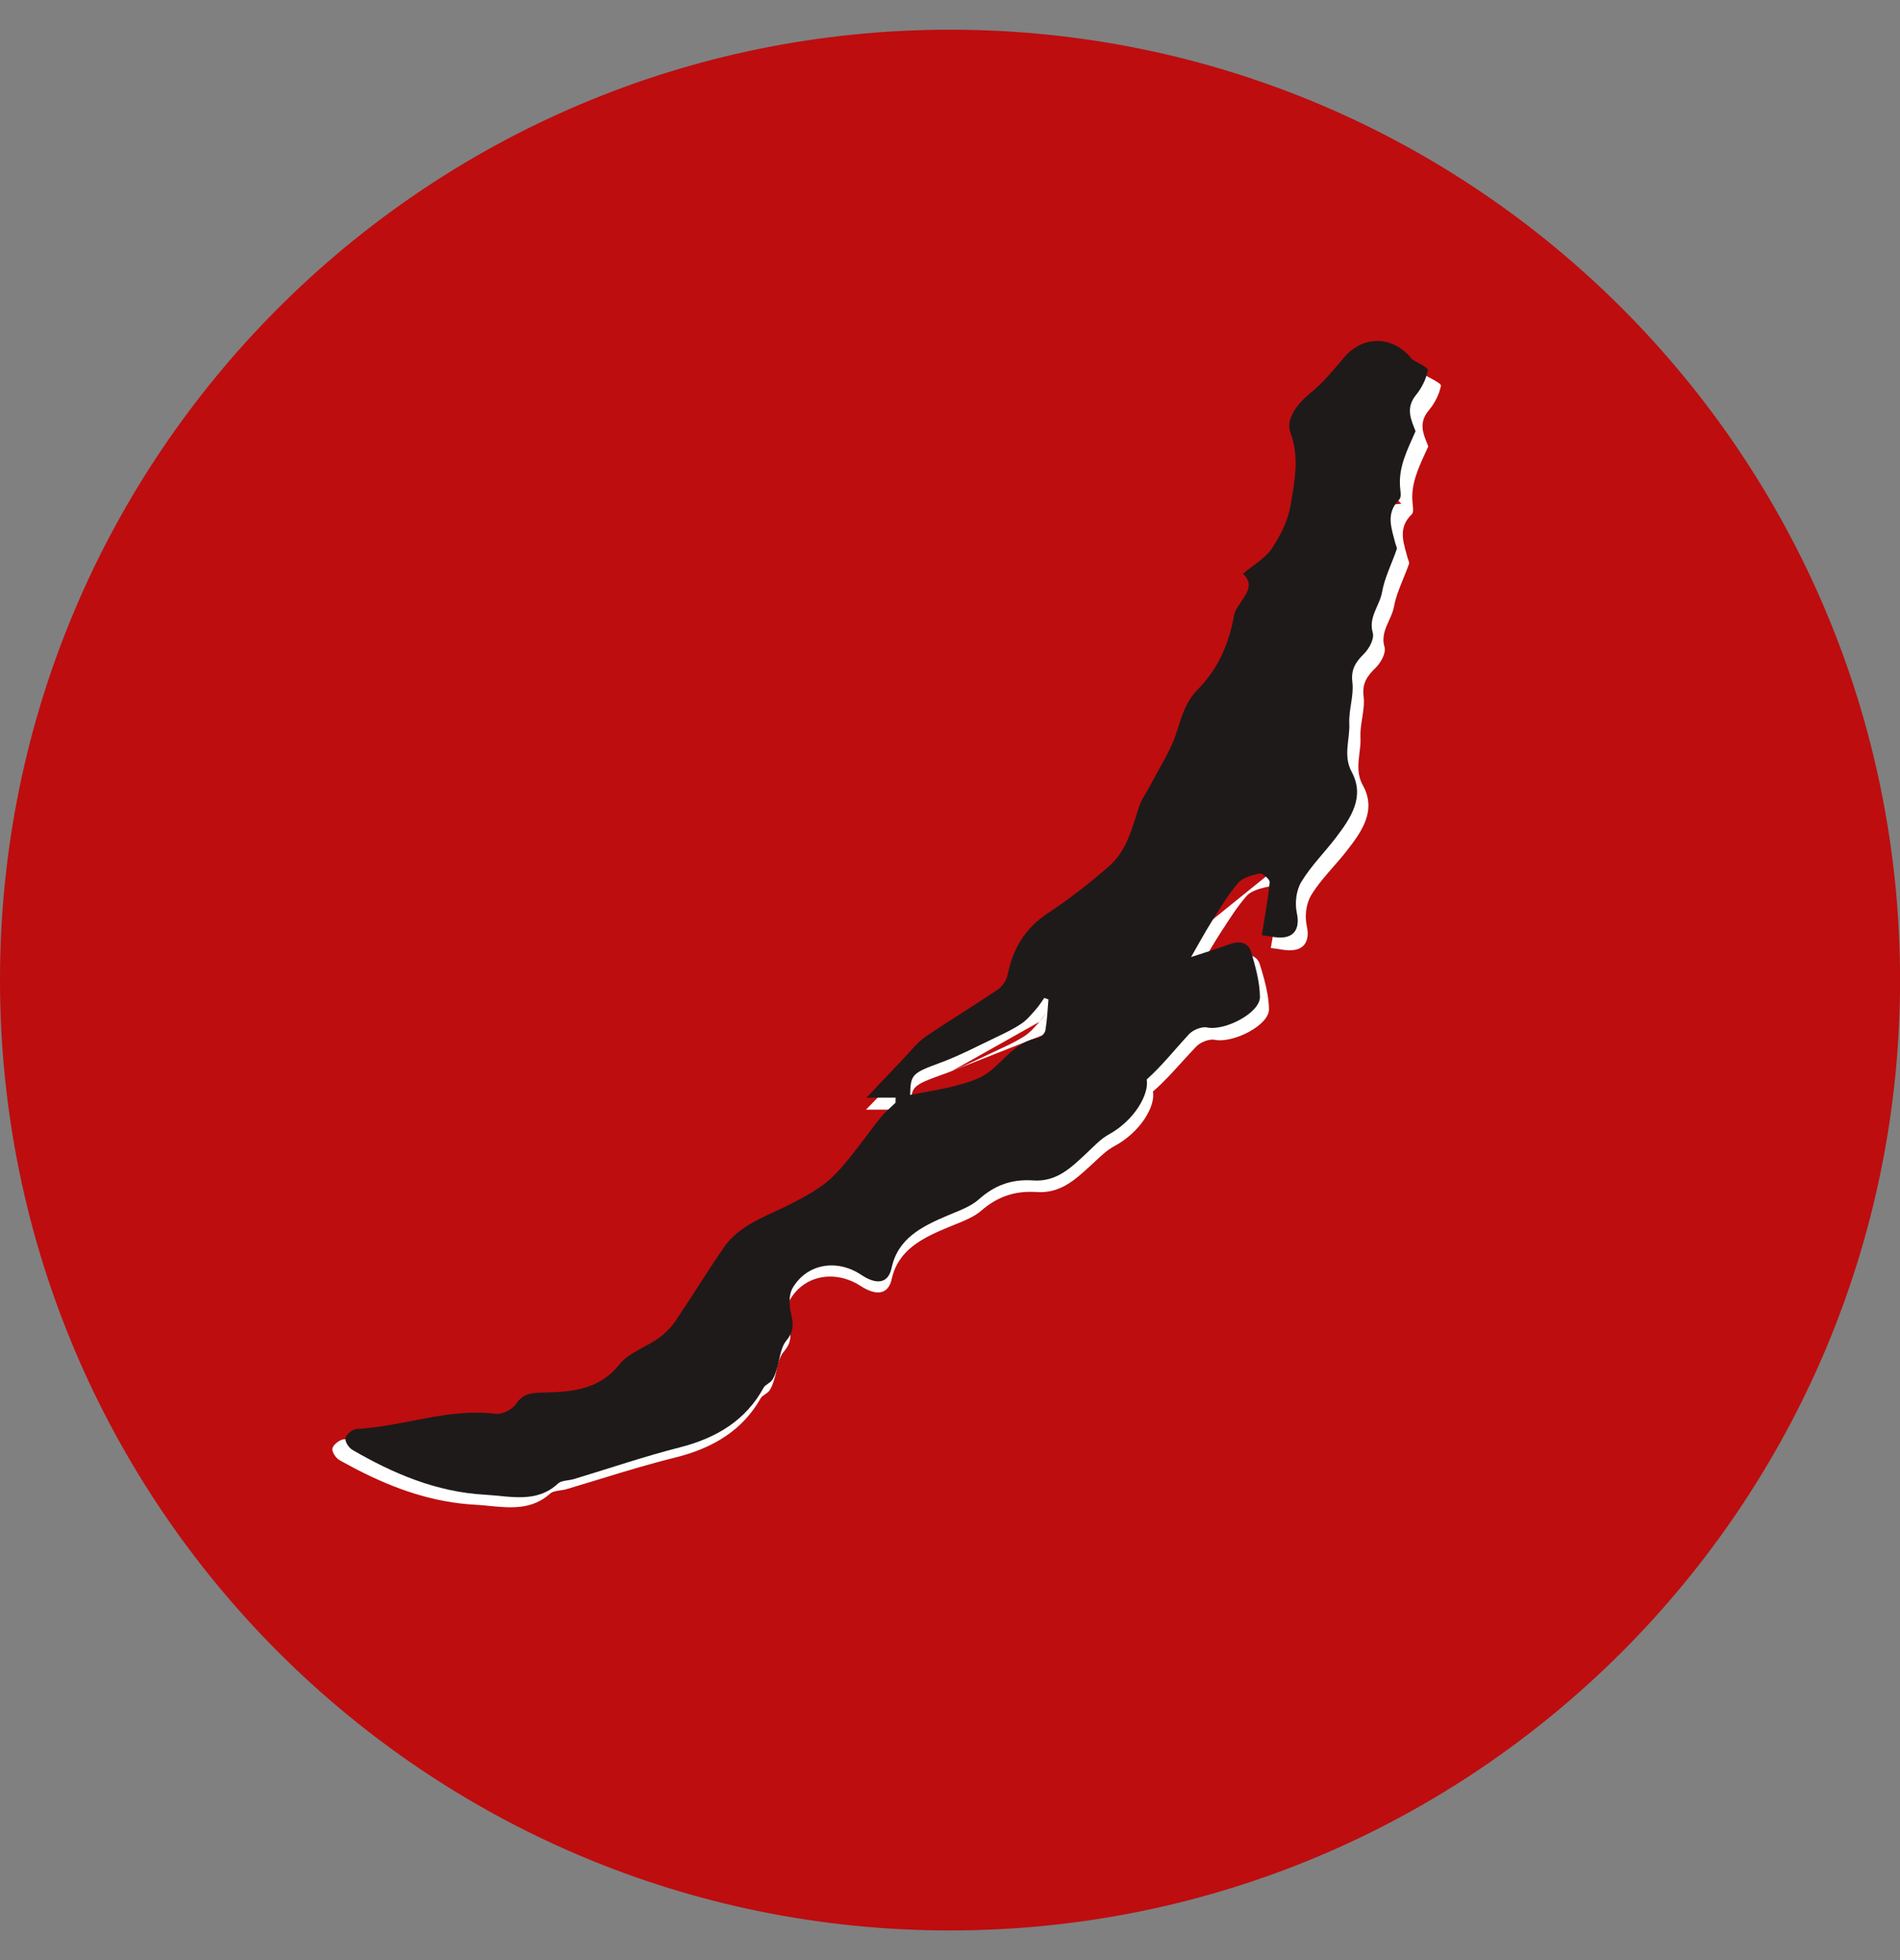
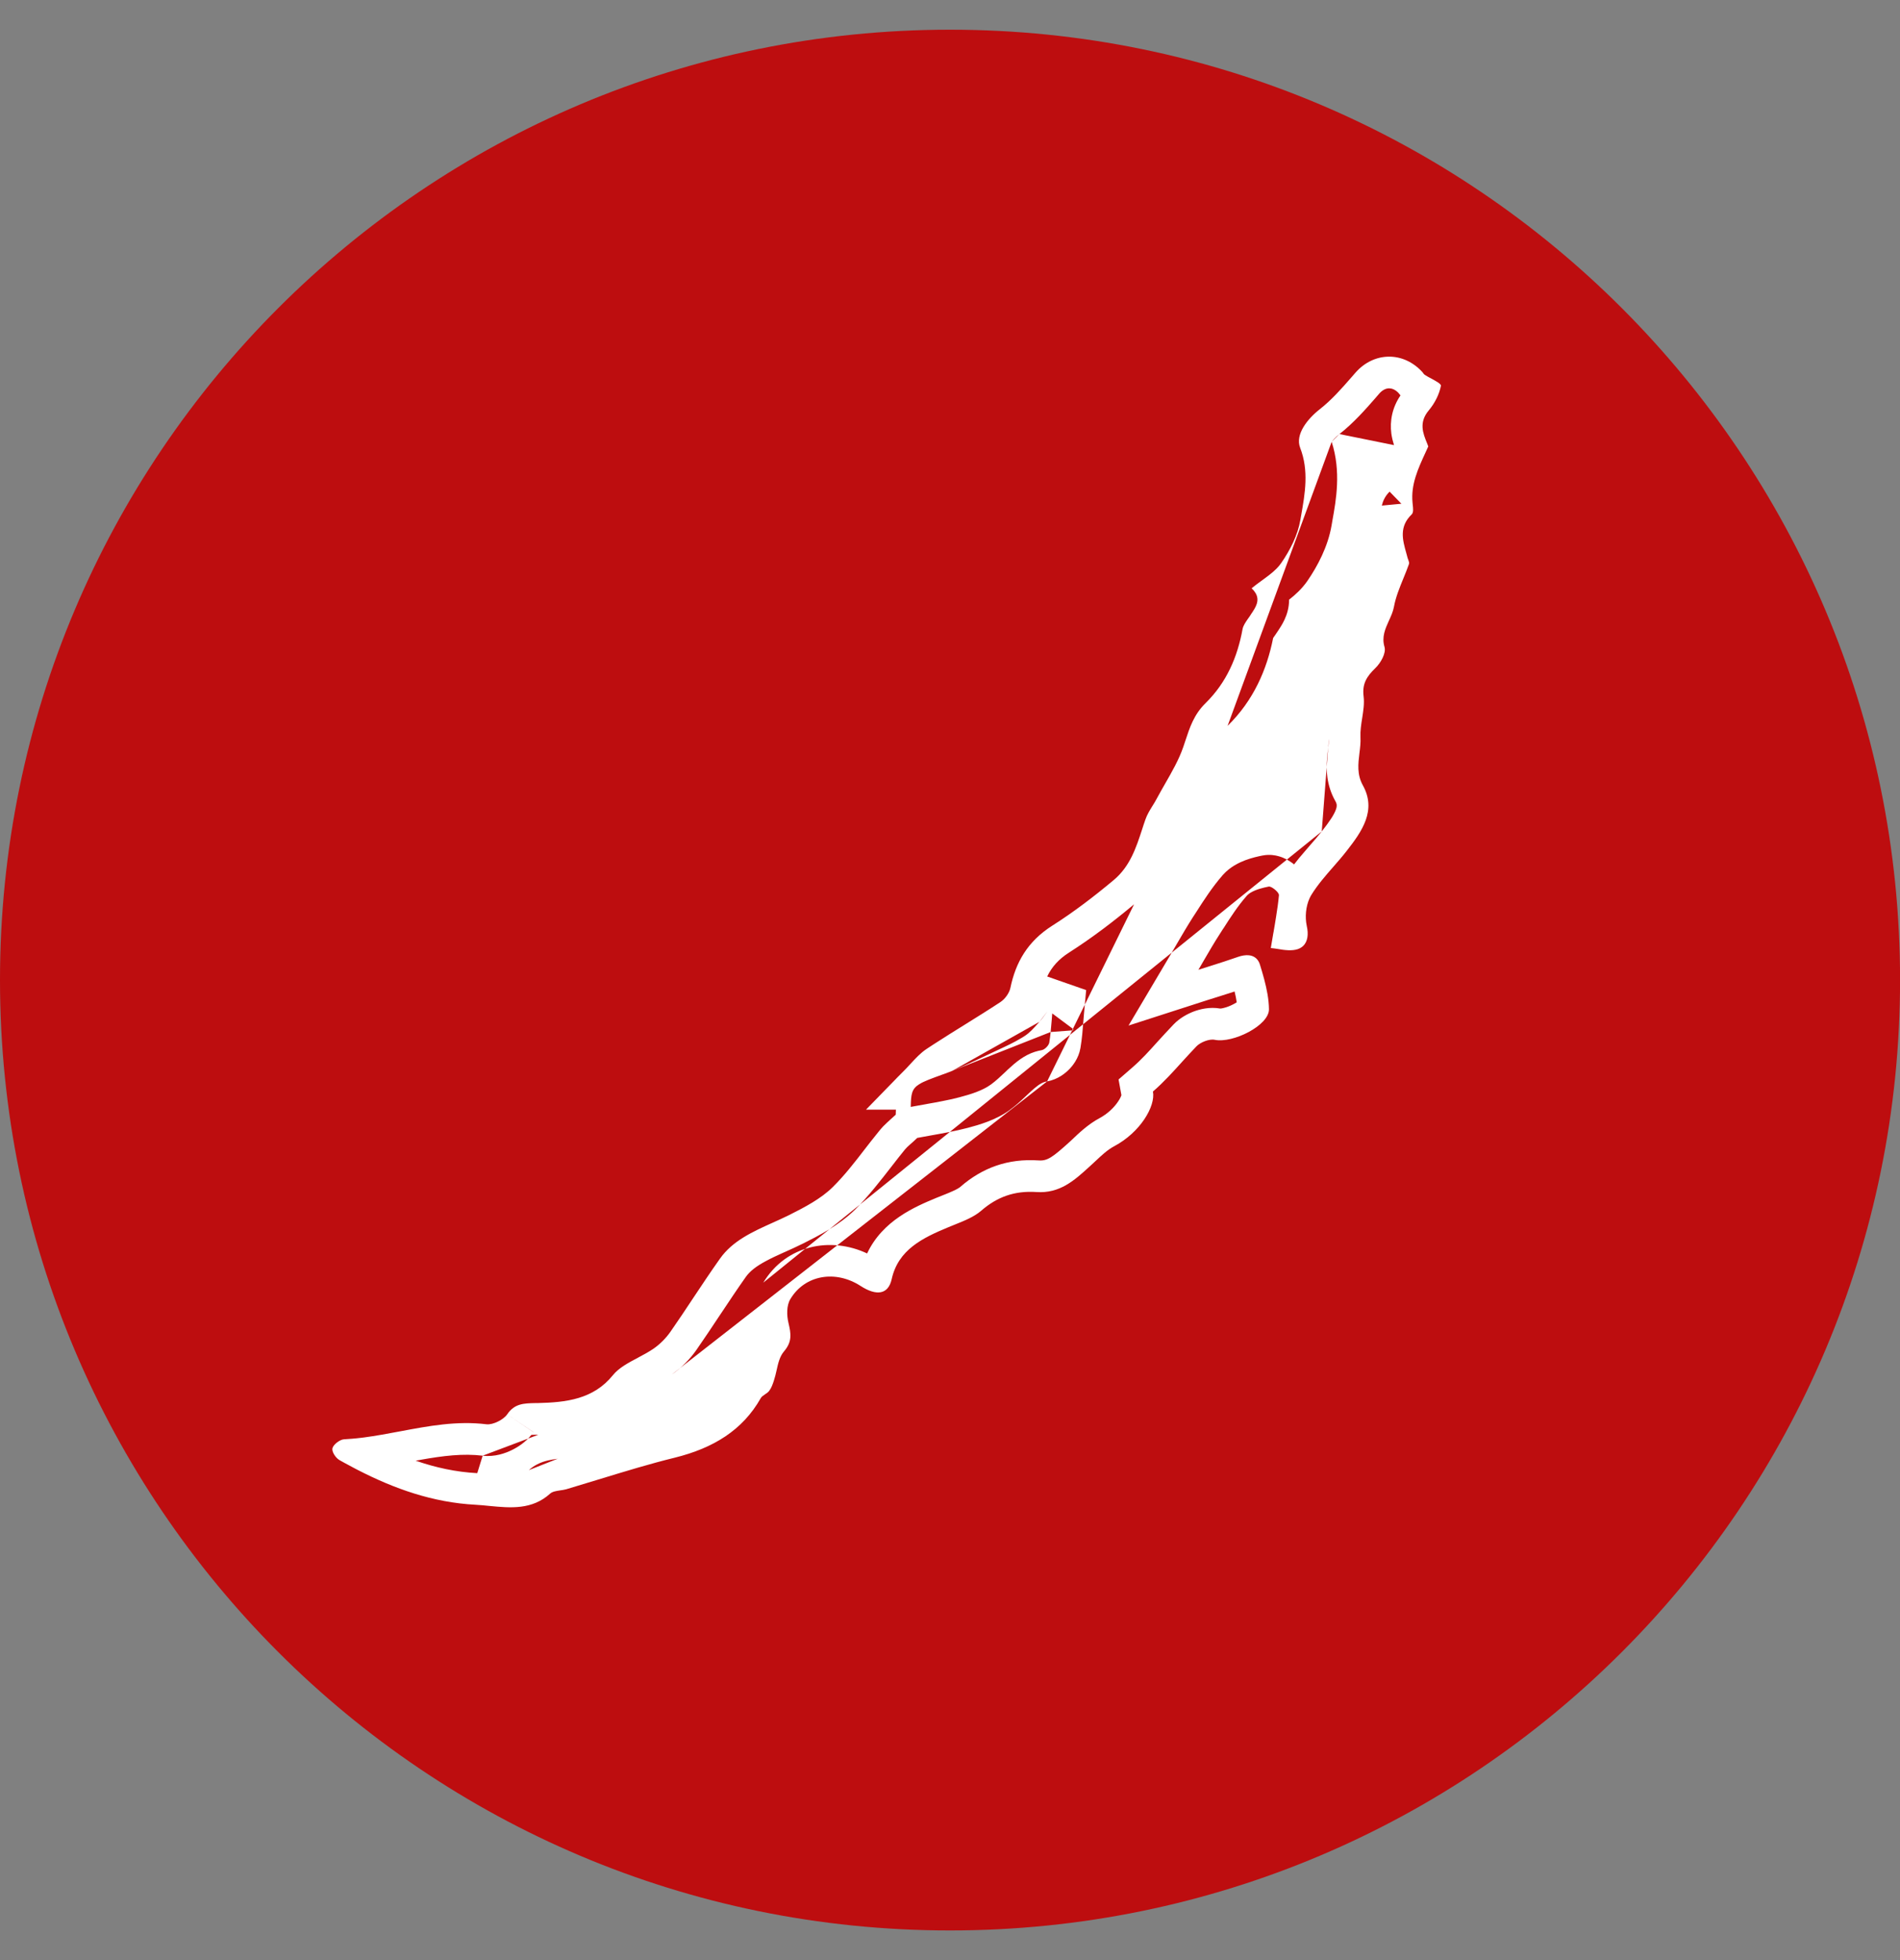
<svg xmlns="http://www.w3.org/2000/svg" width="32" height="33" viewBox="0 0 32 33" fill="none">
  <rect x="0" y="0" width="32" height="33" fill="#808080" stroke="none" />
  <path d="M32.001 16.5C32.001 25.337 24.837 32.501 16 32.501C7.164 32.501 0 25.337 0 16.5C0 7.664 7.164 0.5 16 0.5C24.837 0.5 32.001 7.664 32.001 16.5Z" fill="#BD0D0F" />
  <path fill-rule="evenodd" clip-rule="evenodd" d="M17.636 18.206C17.569 18.217 17.51 18.247 17.42 18.324C17.38 18.358 17.344 18.392 17.297 18.436C17.283 18.45 17.268 18.464 17.251 18.479C17.187 18.54 17.105 18.615 17.009 18.685L17.009 18.686C16.771 18.861 16.476 18.941 16.297 18.989L16.296 18.989C16.092 19.043 15.87 19.082 15.668 19.118C15.591 19.132 15.517 19.145 15.448 19.158C15.389 19.215 15.351 19.248 15.323 19.272C15.289 19.303 15.269 19.32 15.242 19.352C15.175 19.433 15.101 19.529 15.02 19.633C14.837 19.868 14.625 20.142 14.402 20.364C14.134 20.629 13.781 20.808 13.527 20.935C13.425 20.986 13.32 21.033 13.227 21.075C13.214 21.081 13.201 21.086 13.188 21.092C13.081 21.14 12.989 21.183 12.904 21.229C12.734 21.319 12.63 21.402 12.562 21.497C12.424 21.692 12.29 21.893 12.153 22.099C12.142 22.115 12.132 22.13 12.122 22.145C11.995 22.336 11.865 22.532 11.73 22.726C11.62 22.883 11.477 23.029 11.311 23.144M9.054 23.622C9.535 23.611 9.994 23.559 10.323 23.152C10.422 23.029 10.581 22.945 10.741 22.86C10.833 22.811 10.925 22.762 11.007 22.706C11.118 22.629 11.217 22.528 11.292 22.421C11.424 22.232 11.551 22.041 11.678 21.849C11.825 21.628 11.973 21.406 12.127 21.189C12.339 20.89 12.673 20.739 13.008 20.588C13.102 20.546 13.197 20.503 13.288 20.458C13.552 20.326 13.828 20.181 14.026 19.985C14.225 19.788 14.396 19.567 14.566 19.346C14.6 19.303 14.634 19.259 14.668 19.215C14.712 19.16 14.755 19.105 14.8 19.05C14.81 19.037 14.821 19.024 14.832 19.011C14.846 18.995 14.86 18.979 14.874 18.964C14.915 18.922 14.959 18.883 15.002 18.843C15.031 18.818 15.059 18.793 15.086 18.767C15.088 18.738 15.088 18.71 15.089 18.682H14.586C14.589 18.678 14.592 18.675 14.595 18.672C14.666 18.6 14.733 18.53 14.798 18.464C14.803 18.459 14.808 18.454 14.813 18.448C14.817 18.444 14.821 18.44 14.825 18.436C14.917 18.342 15.004 18.252 15.089 18.165C15.094 18.16 15.1 18.154 15.105 18.148C15.149 18.104 15.193 18.059 15.237 18.015C15.27 17.982 15.302 17.947 15.334 17.912C15.418 17.821 15.502 17.729 15.604 17.661C15.637 17.639 15.67 17.617 15.703 17.596C15.703 17.596 15.703 17.596 15.703 17.596C15.716 17.588 15.728 17.58 15.74 17.572C15.911 17.461 16.085 17.353 16.259 17.245C16.456 17.122 16.653 17 16.846 16.873C16.927 16.82 16.998 16.72 17.017 16.633C17.106 16.203 17.306 15.85 17.72 15.586C18.086 15.354 18.43 15.09 18.758 14.816C19.032 14.586 19.134 14.274 19.236 13.962C19.254 13.906 19.272 13.85 19.292 13.795C19.319 13.716 19.364 13.643 19.409 13.57C19.434 13.53 19.459 13.49 19.481 13.448C19.526 13.364 19.574 13.28 19.622 13.196C19.739 12.992 19.856 12.789 19.93 12.573C19.941 12.54 19.952 12.507 19.963 12.474C20.038 12.246 20.109 12.03 20.302 11.84C20.659 11.491 20.842 11.059 20.927 10.593C20.938 10.532 20.979 10.475 21.017 10.419C21.027 10.405 21.037 10.391 21.047 10.377C21.054 10.365 21.062 10.353 21.07 10.341C21.147 10.227 21.222 10.115 21.147 9.986C21.131 9.959 21.109 9.932 21.08 9.904C21.135 9.859 21.193 9.816 21.25 9.775C21.34 9.709 21.429 9.645 21.501 9.572C21.53 9.542 21.557 9.511 21.579 9.478C21.73 9.26 21.857 9.008 21.9 8.758C21.905 8.733 21.909 8.709 21.913 8.684C21.98 8.307 22.047 7.924 21.897 7.538C21.811 7.315 22.018 7.054 22.23 6.888C22.427 6.733 22.593 6.545 22.756 6.358C22.781 6.329 22.806 6.301 22.831 6.272C23.143 5.919 23.64 5.913 23.96 6.269C23.965 6.274 23.968 6.28 23.972 6.286C23.979 6.295 23.986 6.304 23.995 6.31C24.026 6.331 24.067 6.353 24.107 6.374C24.191 6.42 24.274 6.464 24.268 6.496C24.24 6.641 24.163 6.791 24.062 6.911C23.893 7.113 23.966 7.295 24.034 7.461C24.041 7.48 24.049 7.498 24.055 7.516C24.041 7.549 24.025 7.582 24.01 7.615C23.882 7.893 23.76 8.158 23.79 8.463C23.791 8.473 23.792 8.483 23.793 8.494C23.8 8.556 23.809 8.628 23.776 8.66C23.561 8.867 23.622 9.088 23.684 9.309C23.692 9.338 23.701 9.368 23.708 9.397C23.711 9.407 23.715 9.417 23.719 9.427C23.728 9.452 23.737 9.476 23.73 9.496C23.702 9.576 23.669 9.656 23.637 9.735C23.572 9.894 23.507 10.052 23.477 10.216C23.462 10.297 23.427 10.374 23.392 10.45C23.33 10.587 23.268 10.725 23.318 10.892C23.348 10.994 23.256 11.16 23.163 11.249C23.015 11.392 22.94 11.515 22.966 11.724C22.981 11.844 22.961 11.967 22.942 12.09C22.925 12.197 22.908 12.305 22.913 12.411C22.918 12.5 22.907 12.59 22.896 12.679C22.874 12.859 22.852 13.04 22.954 13.223C23.186 13.642 22.942 13.993 22.68 14.327C22.61 14.417 22.534 14.504 22.458 14.591C22.323 14.745 22.189 14.899 22.085 15.068C22.081 15.075 22.077 15.082 22.073 15.089C22.067 15.099 22.062 15.11 22.057 15.121C22.057 15.121 22.056 15.122 22.056 15.123C21.992 15.262 21.977 15.44 22.008 15.585C22.008 15.587 22.009 15.589 22.009 15.591C22.04 15.727 22.025 15.849 21.951 15.923C21.926 15.947 21.896 15.966 21.859 15.979C21.809 15.996 21.754 16 21.698 15.998C21.637 15.996 21.574 15.986 21.517 15.976C21.475 15.97 21.436 15.963 21.403 15.961C21.418 15.875 21.432 15.793 21.445 15.713C21.447 15.704 21.448 15.696 21.45 15.688C21.456 15.652 21.462 15.617 21.468 15.582C21.476 15.532 21.485 15.483 21.492 15.434C21.512 15.31 21.529 15.191 21.54 15.072C21.541 15.06 21.534 15.044 21.522 15.028C21.485 14.978 21.403 14.92 21.369 14.926C21.27 14.946 21.154 14.975 21.07 15.025C21.069 15.025 21.068 15.026 21.067 15.026C21.044 15.04 21.024 15.055 21.007 15.072C21.006 15.073 21.005 15.075 21.003 15.076C21.001 15.078 20.999 15.08 20.997 15.083C20.847 15.253 20.725 15.443 20.604 15.632C20.603 15.633 20.602 15.634 20.601 15.635C20.581 15.668 20.56 15.7 20.539 15.732C20.453 15.865 20.373 16.002 20.291 16.143C20.256 16.204 20.22 16.265 20.184 16.327C20.254 16.304 20.324 16.282 20.393 16.261C20.544 16.213 20.692 16.166 20.837 16.115C20.842 16.113 20.846 16.112 20.851 16.11C20.884 16.099 20.916 16.09 20.946 16.086C21.079 16.065 21.183 16.115 21.221 16.244C21.246 16.324 21.27 16.406 21.292 16.488C21.336 16.655 21.37 16.824 21.372 16.991C21.376 17.264 20.763 17.569 20.458 17.506C20.367 17.487 20.215 17.548 20.149 17.618C20.07 17.7 19.993 17.785 19.916 17.869C19.757 18.045 19.599 18.22 19.418 18.377C19.464 18.624 19.206 19.063 18.767 19.297C18.652 19.358 18.555 19.45 18.459 19.54C18.433 19.565 18.406 19.59 18.379 19.614C18.367 19.625 18.356 19.636 18.344 19.646C18.098 19.87 17.85 20.096 17.458 20.069C17.085 20.044 16.794 20.151 16.525 20.384C16.406 20.487 16.243 20.552 16.084 20.616C16.048 20.63 16.013 20.644 15.978 20.659C15.533 20.843 15.128 21.041 15.018 21.535C14.96 21.797 14.761 21.823 14.492 21.649C14.072 21.378 13.557 21.463 13.312 21.87C13.245 21.98 13.249 22.146 13.28 22.275C13.321 22.45 13.346 22.586 13.205 22.751C13.131 22.837 13.105 22.954 13.079 23.072C13.066 23.129 13.053 23.186 13.035 23.24L13.034 23.244C13.014 23.304 12.993 23.366 12.955 23.416C12.938 23.439 12.912 23.457 12.886 23.474C12.856 23.494 12.826 23.514 12.812 23.54C12.507 24.08 12.011 24.381 11.366 24.541C10.946 24.644 10.534 24.77 10.121 24.896C9.927 24.956 9.732 25.015 9.537 25.073C9.505 25.082 9.469 25.087 9.434 25.092C9.368 25.102 9.303 25.112 9.266 25.146C8.961 25.422 8.6 25.388 8.244 25.354C8.165 25.346 8.087 25.338 8.009 25.334C7.288 25.296 6.639 25.063 6.027 24.749C6.01 24.741 5.994 24.732 5.977 24.723C5.923 24.695 5.869 24.666 5.815 24.636C5.814 24.636 5.814 24.636 5.814 24.636C5.782 24.618 5.75 24.601 5.719 24.583C5.653 24.546 5.585 24.441 5.599 24.383C5.614 24.321 5.722 24.236 5.794 24.232C5.836 24.23 5.879 24.227 5.921 24.223C5.922 24.223 5.923 24.223 5.923 24.223C5.976 24.219 6.028 24.213 6.081 24.207C6.097 24.205 6.114 24.203 6.13 24.201C6.334 24.174 6.536 24.136 6.739 24.098C7.216 24.008 7.694 23.918 8.193 23.979C8.303 23.992 8.481 23.901 8.542 23.812C8.666 23.629 8.821 23.626 9.021 23.622C9.032 23.622 9.043 23.622 9.054 23.622ZM8.129 24.508C7.799 24.468 7.465 24.509 7.079 24.578C7.053 24.582 7.027 24.587 7.001 24.592C7.336 24.708 7.679 24.783 8.038 24.802M8.907 24.751C8.993 24.673 9.083 24.633 9.145 24.612C9.207 24.591 9.263 24.58 9.298 24.574C9.319 24.57 9.362 24.564 9.376 24.562C9.378 24.561 9.38 24.561 9.38 24.561C9.387 24.56 9.391 24.559 9.393 24.559M8.129 24.508C8.333 24.533 8.516 24.465 8.621 24.413C8.717 24.366 8.849 24.284 8.949 24.158C8.96 24.157 8.973 24.157 8.989 24.156L9.024 24.155L9.066 24.155C9.066 24.155 9.066 24.155 9.066 24.155M8.983 24.111C8.983 24.111 8.983 24.111 8.983 24.111C8.983 24.111 8.984 24.111 8.984 24.11L8.542 23.812M12.855 21.595C13.243 20.953 13.997 20.817 14.604 21.103C14.866 20.546 15.412 20.316 15.773 20.166C15.825 20.144 15.867 20.128 15.903 20.114C15.954 20.093 15.997 20.077 16.048 20.053C16.124 20.019 16.159 19.995 16.175 19.982L16.175 19.981C16.545 19.66 16.974 19.502 17.494 19.537C17.64 19.547 17.725 19.487 18.021 19.219L18.022 19.218C18.033 19.208 18.049 19.193 18.067 19.176C18.159 19.088 18.328 18.926 18.517 18.826C18.655 18.752 18.765 18.645 18.831 18.545C18.863 18.498 18.88 18.46 18.887 18.438L18.839 18.174L19.069 17.974C19.226 17.838 19.349 17.701 19.493 17.541C19.574 17.453 19.661 17.356 19.764 17.249C19.869 17.138 20.002 17.069 20.106 17.029C20.201 16.994 20.368 16.947 20.552 16.98C20.552 16.98 20.552 16.98 20.552 16.98C20.563 16.98 20.581 16.977 20.606 16.971C20.659 16.959 20.721 16.935 20.779 16.904C20.798 16.894 20.815 16.884 20.829 16.875C20.821 16.818 20.809 16.758 20.793 16.693C20.709 16.72 20.625 16.747 20.542 16.773C20.476 16.794 20.41 16.814 20.347 16.834L19.007 17.266L19.725 16.055C19.757 16.001 19.789 15.945 19.823 15.887C19.908 15.741 19.998 15.587 20.091 15.442C20.11 15.414 20.129 15.384 20.149 15.353C20.27 15.164 20.417 14.934 20.596 14.73L20.598 14.728C20.722 14.589 20.878 14.519 20.975 14.482C21.082 14.442 21.189 14.418 21.265 14.403L21.267 14.403C21.386 14.38 21.483 14.401 21.53 14.414C21.584 14.428 21.628 14.448 21.659 14.464C21.711 14.491 21.757 14.522 21.795 14.553C21.853 14.477 21.911 14.408 21.966 14.345C22.001 14.304 22.034 14.266 22.064 14.231C22.137 14.148 22.199 14.076 22.261 13.998M21.009 15.019L21.009 15.021L21.009 15.019ZM22.381 12.438C22.382 12.462 22.38 12.495 22.374 12.554C22.372 12.566 22.371 12.581 22.368 12.599C22.362 12.648 22.354 12.716 22.35 12.773C22.335 12.955 22.338 13.213 22.487 13.482L22.488 13.482C22.51 13.522 22.513 13.545 22.513 13.556C22.514 13.569 22.513 13.591 22.5 13.628C22.468 13.718 22.395 13.827 22.261 13.998M23.273 8.513L23.602 8.481L23.273 8.513ZM23.602 8.481L23.273 8.512C23.274 8.508 23.276 8.503 23.277 8.498C23.288 8.452 23.318 8.361 23.404 8.277L23.602 8.481ZM23.478 7.494C23.459 7.433 23.442 7.366 23.433 7.299C23.406 7.088 23.446 6.865 23.587 6.657C23.571 6.639 23.559 6.623 23.551 6.613C23.491 6.552 23.435 6.538 23.395 6.538C23.353 6.538 23.292 6.556 23.231 6.625C23.209 6.65 23.186 6.677 23.162 6.705C23.001 6.889 22.799 7.12 22.559 7.308M22.428 7.438C22.59 7.938 22.502 8.423 22.441 8.761C22.436 8.792 22.431 8.821 22.426 8.849C22.364 9.204 22.192 9.529 22.019 9.781C21.924 9.918 21.806 10.022 21.711 10.096C21.711 10.162 21.702 10.225 21.688 10.282C21.66 10.394 21.611 10.483 21.577 10.539C21.554 10.578 21.521 10.626 21.503 10.653C21.498 10.66 21.494 10.666 21.492 10.669L21.491 10.671C21.483 10.684 21.474 10.696 21.467 10.706L21.448 10.733C21.446 10.737 21.444 10.74 21.442 10.743C21.337 11.27 21.115 11.79 20.675 12.221M22.428 7.438C22.438 7.425 22.451 7.409 22.467 7.392C22.494 7.362 22.526 7.334 22.559 7.308M19.1 15.225C18.76 15.509 18.397 15.787 18.007 16.036C17.831 16.148 17.715 16.278 17.637 16.44L17.828 16.507L17.9 16.532L18.293 16.669L18.255 17.084C18.252 17.117 18.25 17.154 18.246 17.195C18.236 17.327 18.223 17.492 18.197 17.644C18.166 17.824 18.061 17.949 18.005 18.005C17.948 18.063 17.822 18.173 17.636 18.206C17.636 18.206 17.637 18.206 17.636 18.206M17.695 17.375C17.702 17.309 17.708 17.242 17.713 17.176C17.716 17.138 17.719 17.1 17.722 17.062L18.08 17.329C18.078 17.332 18.073 17.338 18.067 17.347M17.64 17.028L17.433 17.009L17.64 17.028ZM15.984 18.05C15.952 18.062 15.92 18.074 15.888 18.086C15.888 18.086 15.888 18.086 15.888 18.086C15.886 18.087 15.883 18.087 15.881 18.088C15.78 18.125 15.698 18.154 15.632 18.181C15.568 18.207 15.519 18.23 15.48 18.255C15.48 18.255 15.48 18.255 15.48 18.255C15.355 18.333 15.342 18.422 15.339 18.636C15.354 18.633 15.368 18.631 15.382 18.628C15.455 18.614 15.528 18.601 15.599 18.589C15.607 18.587 15.616 18.586 15.624 18.584C15.71 18.569 15.794 18.554 15.877 18.537C15.929 18.527 15.98 18.516 16.032 18.505C16.032 18.505 16.032 18.505 16.032 18.505C16.075 18.495 16.118 18.484 16.161 18.473C16.347 18.424 16.547 18.363 16.693 18.256C16.776 18.195 16.85 18.124 16.925 18.054C16.942 18.038 16.959 18.022 16.975 18.006C16.975 18.006 16.975 18.006 16.975 18.006C17.107 17.884 17.245 17.767 17.433 17.707C17.433 17.707 17.434 17.707 17.434 17.707C17.469 17.696 17.506 17.687 17.545 17.68C17.596 17.671 17.663 17.602 17.672 17.553C17.682 17.494 17.689 17.435 17.695 17.375C17.695 17.375 17.695 17.375 17.695 17.375M17.507 17.203C17.545 17.161 17.577 17.116 17.61 17.07C17.62 17.056 17.63 17.042 17.64 17.028M16.043 18.026C16.023 18.034 16.003 18.042 15.984 18.05L16.043 18.026ZM16.043 18.026C16.043 18.026 16.043 18.026 16.044 18.026C16.166 17.976 16.286 17.922 16.405 17.866C16.405 17.866 16.405 17.866 16.406 17.866C16.468 17.837 16.53 17.808 16.592 17.778C16.668 17.742 16.744 17.706 16.82 17.671C16.951 17.61 17.083 17.549 17.204 17.475C17.206 17.474 17.207 17.474 17.208 17.473C17.225 17.462 17.242 17.452 17.259 17.441C17.34 17.388 17.405 17.316 17.469 17.244C17.47 17.244 17.47 17.244 17.47 17.244C17.471 17.243 17.471 17.242 17.472 17.241C17.484 17.229 17.495 17.216 17.507 17.203" fill="white" />
-   <path d="M15.085 18.48C14.947 18.48 14.809 18.48 14.594 18.48C14.833 18.227 15.03 18.017 15.229 17.81C15.346 17.688 15.45 17.549 15.588 17.454C15.986 17.182 16.402 16.933 16.8 16.663C16.88 16.609 16.95 16.509 16.968 16.421C17.055 15.989 17.25 15.634 17.654 15.37C18.011 15.136 18.347 14.871 18.667 14.595C18.984 14.323 19.066 13.934 19.189 13.569C19.23 13.447 19.313 13.338 19.374 13.221C19.525 12.929 19.711 12.648 19.812 12.342C19.9 12.076 19.96 11.823 20.175 11.605C20.524 11.254 20.703 10.82 20.786 10.352C20.799 10.275 20.858 10.204 20.902 10.134C20.999 9.984 21.119 9.838 20.935 9.659C21.108 9.513 21.311 9.398 21.423 9.231C21.569 9.012 21.694 8.759 21.736 8.508C21.804 8.105 21.889 7.695 21.733 7.281C21.649 7.057 21.852 6.795 22.058 6.628C22.28 6.45 22.461 6.225 22.645 6.01C22.95 5.654 23.435 5.649 23.747 6.007C23.759 6.02 23.767 6.038 23.781 6.048C23.875 6.112 24.057 6.187 24.048 6.234C24.021 6.38 23.945 6.531 23.847 6.652C23.664 6.877 23.772 7.077 23.841 7.26C23.701 7.577 23.549 7.869 23.581 8.211C23.587 8.278 23.605 8.371 23.567 8.409C23.33 8.645 23.438 8.897 23.501 9.149C23.51 9.183 23.533 9.22 23.523 9.249C23.44 9.491 23.319 9.726 23.276 9.973C23.235 10.2 23.044 10.39 23.12 10.652C23.15 10.755 23.06 10.921 22.969 11.011C22.824 11.154 22.751 11.279 22.777 11.488C22.804 11.714 22.714 11.949 22.725 12.178C22.738 12.449 22.616 12.718 22.765 12.995C22.992 13.415 22.753 13.769 22.498 14.104C22.307 14.354 22.076 14.583 21.916 14.849C21.829 14.995 21.806 15.207 21.842 15.374C21.882 15.556 21.844 15.712 21.695 15.764C21.553 15.815 21.365 15.754 21.251 15.746C21.305 15.41 21.358 15.132 21.384 14.852C21.389 14.805 21.262 14.697 21.217 14.706C21.087 14.733 20.93 14.776 20.854 14.864C20.682 15.064 20.547 15.293 20.407 15.515C20.287 15.707 20.18 15.905 20.06 16.113C20.285 16.039 20.501 15.973 20.711 15.896C20.886 15.832 21.027 15.872 21.073 16.03C21.145 16.276 21.217 16.53 21.22 16.782C21.224 17.055 20.626 17.361 20.328 17.298C20.239 17.279 20.09 17.341 20.026 17.411C19.788 17.667 19.573 17.941 19.313 18.174C19.357 18.422 19.106 18.863 18.677 19.098C18.533 19.177 18.419 19.305 18.298 19.417C18.046 19.652 17.799 19.902 17.399 19.874C17.034 19.849 16.75 19.957 16.487 20.191C16.346 20.318 16.139 20.387 15.953 20.467C15.519 20.652 15.123 20.851 15.016 21.347C14.96 21.611 14.764 21.637 14.503 21.462C14.093 21.19 13.59 21.275 13.35 21.684C13.285 21.795 13.289 21.962 13.318 22.091C13.358 22.267 13.383 22.403 13.245 22.569C13.139 22.697 13.134 22.895 13.08 23.061C13.06 23.122 13.04 23.186 13.002 23.238C12.966 23.287 12.889 23.312 12.861 23.363C12.564 23.905 12.08 24.207 11.45 24.368C10.847 24.521 10.259 24.723 9.664 24.902C9.575 24.929 9.455 24.923 9.399 24.976C9.036 25.315 8.59 25.188 8.172 25.165C7.348 25.12 6.621 24.808 5.935 24.41C5.872 24.373 5.805 24.267 5.819 24.209C5.834 24.147 5.939 24.061 6.009 24.058C6.795 24.016 7.545 23.703 8.352 23.803C8.459 23.817 8.633 23.725 8.692 23.636C8.82 23.442 8.982 23.449 9.193 23.444C9.662 23.434 10.11 23.381 10.431 22.972C10.584 22.777 10.881 22.68 11.1 22.524C11.208 22.446 11.305 22.345 11.378 22.238C11.655 21.828 11.912 21.407 12.193 21C12.458 20.615 12.919 20.474 13.327 20.265C13.584 20.132 13.854 19.987 14.047 19.79C14.341 19.49 14.572 19.137 14.835 18.811C14.906 18.722 14.999 18.647 15.082 18.566C15.084 18.537 15.085 18.509 15.085 18.48ZM15.329 18.434C15.608 18.379 15.875 18.34 16.132 18.27C16.314 18.221 16.509 18.16 16.651 18.052C16.92 17.848 17.099 17.543 17.484 17.474C17.533 17.465 17.599 17.395 17.607 17.346C17.636 17.174 17.643 16.999 17.658 16.826C17.635 16.817 17.611 16.809 17.588 16.801C17.541 16.866 17.5 16.934 17.446 16.994C17.371 17.078 17.298 17.17 17.204 17.233C17.071 17.323 16.923 17.394 16.776 17.464C16.472 17.608 16.174 17.766 15.859 17.884C15.366 18.067 15.335 18.081 15.329 18.434Z" fill="#1E1A1A" />
</svg>